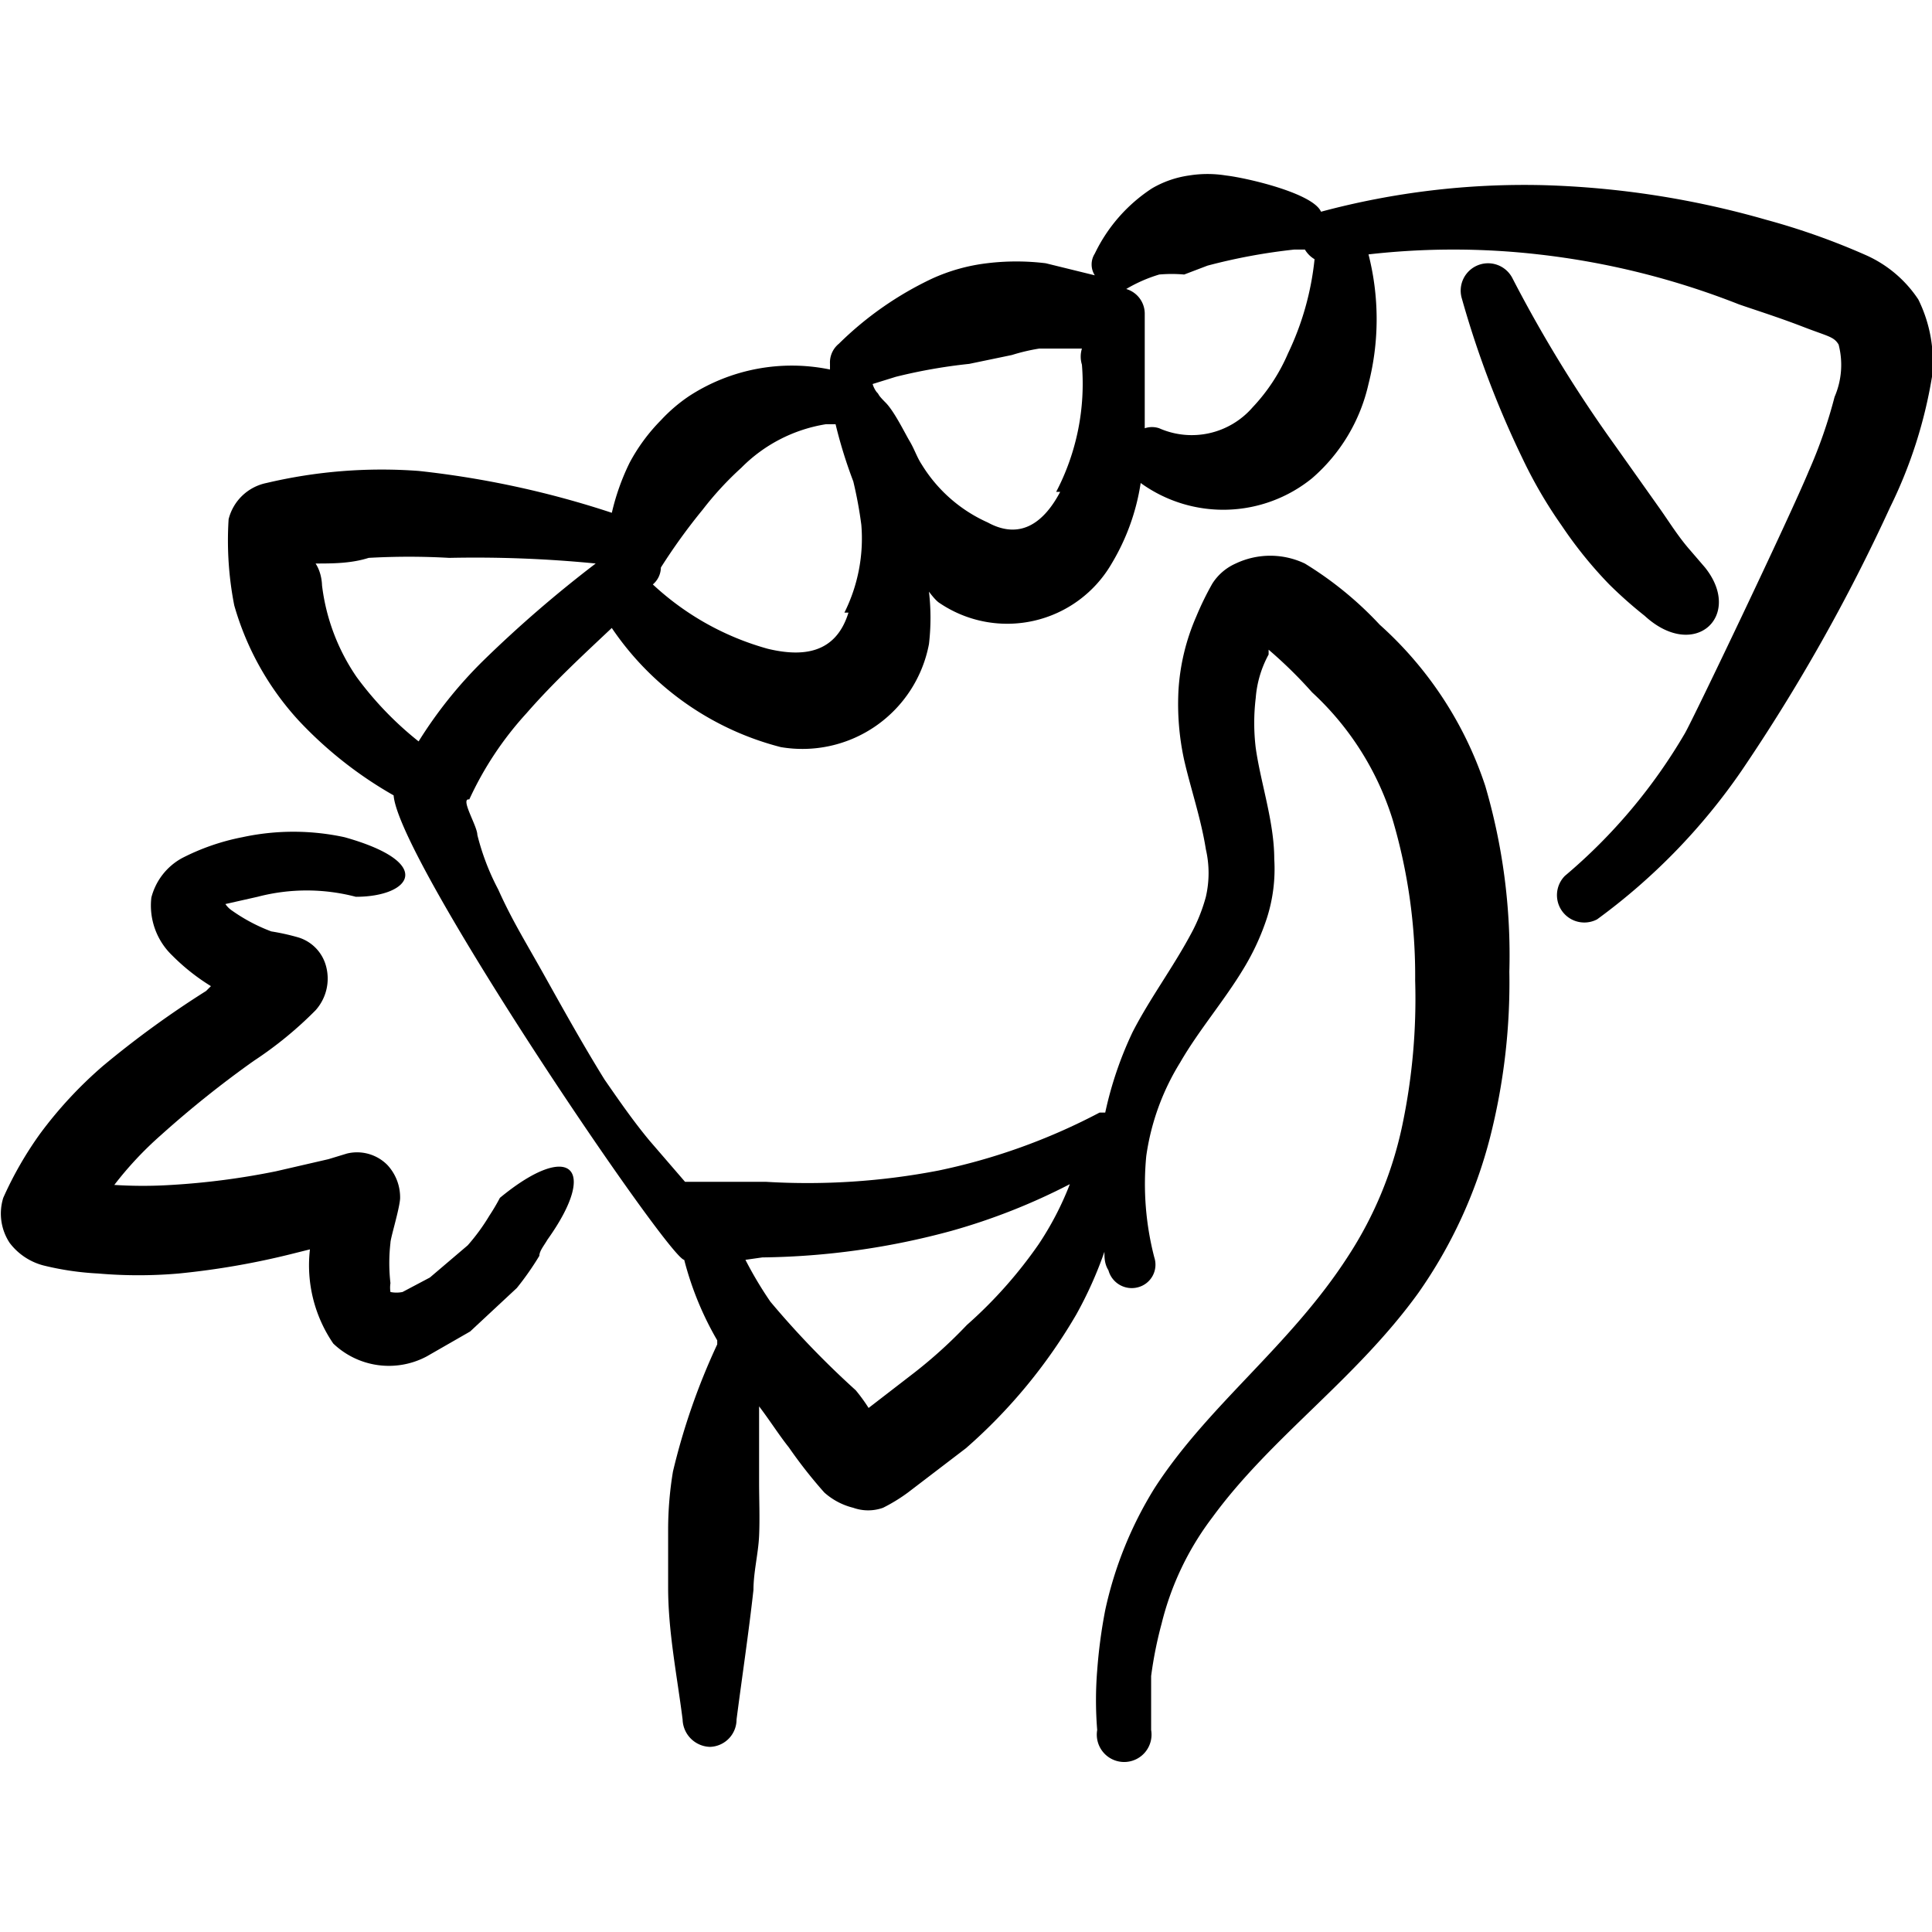
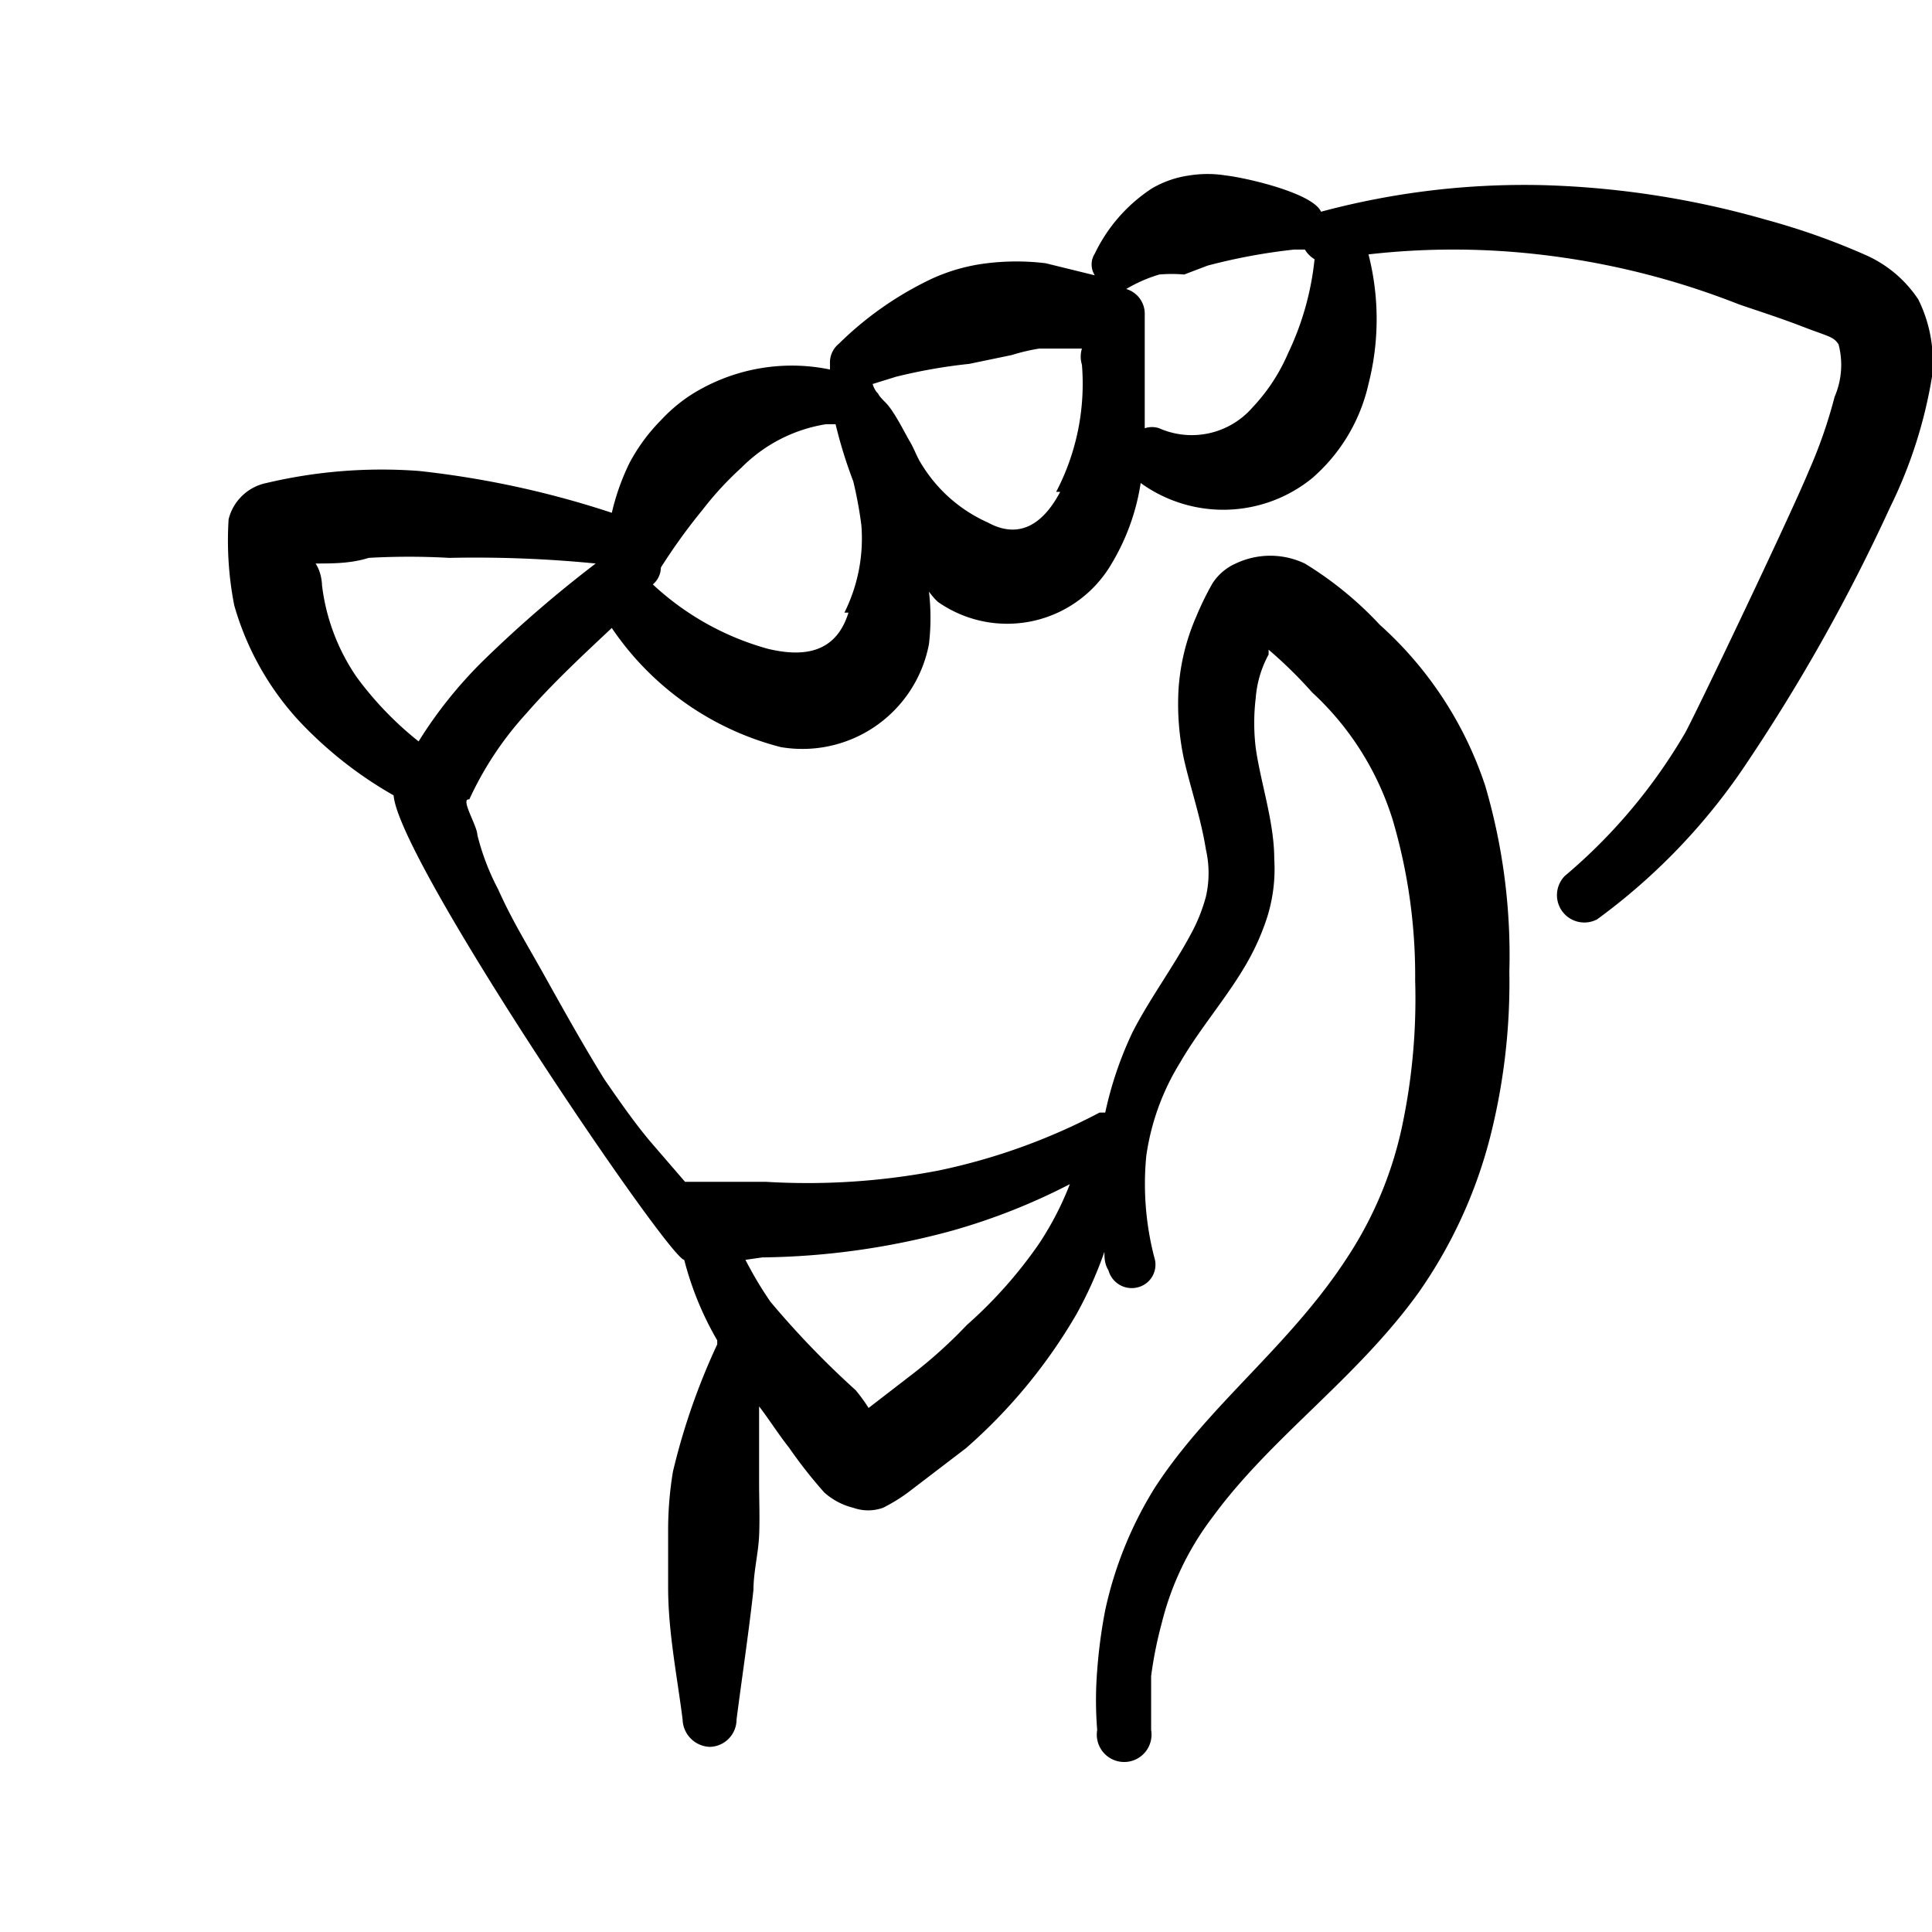
<svg xmlns="http://www.w3.org/2000/svg" viewBox="0 0 85 85" id="Product-Launch-Hand--Streamline-Freehand" height="85" width="85">
  <desc>    Product Launch Hand Streamline Icon: https://streamlinehq.com  </desc>
  <g>
-     <path d="m73.029 22.383 -1.983 -2.798a58.792 58.792 0 0 1 -4.498 -7.331 1.204 1.204 0 0 0 -2.231 0.885 42.783 42.783 0 0 0 2.692 7.083 20.046 20.046 0 0 0 1.7 2.904 18.523 18.523 0 0 0 2.09 2.585 18.912 18.912 0 0 0 1.558 1.381c2.196 2.019 4.356 0 2.656 -2.125L74.375 24.225c-0.531 -0.602 -0.921 -1.24 -1.346 -1.842Z" fill="#000000" fill-rule="evenodd" stroke-width="3.542" />
    <g>
      <path d="M84.398 13.175a5.383 5.383 0 0 0 -2.302 -1.948 30.742 30.742 0 0 0 -4.392 -1.558 39.525 39.525 0 0 0 -9.81 -1.523 34.496 34.496 0 0 0 -9.775 1.169c-0.354 -0.815 -3.258 -1.487 -4.179 -1.594a5.1 5.1 0 0 0 -1.629 0 4.462 4.462 0 0 0 -1.629 0.567 7.083 7.083 0 0 0 -2.515 2.869 0.885 0.885 0 0 0 0 0.956l-2.16 -0.531a10.625 10.625 0 0 0 -2.585 0 8.146 8.146 0 0 0 -2.408 0.673 14.875 14.875 0 0 0 -4.108 2.869 1.062 1.062 0 0 0 -0.39 0.885s0 0 0 0.248a8.287 8.287 0 0 0 -6.198 1.169 7.083 7.083 0 0 0 -1.24 1.062 8.04 8.04 0 0 0 -1.381 1.877 10.165 10.165 0 0 0 -0.779 2.196 41.19 41.19 0 0 0 -8.5 -1.842A22.029 22.029 0 0 0 11.723 21.25a2.16 2.16 0 0 0 -1.665 1.594 14.804 14.804 0 0 0 0.248 3.79 12.573 12.573 0 0 0 2.833 5.065 17.708 17.708 0 0 0 4.179 3.294c0.212 2.869 12.112 20.4 12.785 20.435a13.919 13.919 0 0 0 1.452 3.542l0 0.177a29.113 29.113 0 0 0 -1.948 5.596 15.69 15.69 0 0 0 -0.212 2.55l0 2.55c0 1.948 0.39 3.86 0.637 5.808a1.24 1.24 0 0 0 1.204 1.204 1.204 1.204 0 0 0 1.169 -1.204c0.248 -1.913 0.531 -3.79 0.744 -5.702 0 -0.779 0.212 -1.594 0.248 -2.373s0 -1.594 0 -2.373l0 -3.329c0.46 0.602 0.885 1.275 1.31 1.806a20.825 20.825 0 0 0 1.558 1.983 2.975 2.975 0 0 0 1.275 0.673 1.948 1.948 0 0 0 1.31 0 7.438 7.438 0 0 0 1.098 -0.673l2.55 -1.948a23.517 23.517 0 0 0 4.852 -5.879 17.39 17.39 0 0 0 1.24 -2.763c0 0.248 0 0.531 0.177 0.815a1.062 1.062 0 0 0 1.31 0.744 1.027 1.027 0 0 0 0.708 -1.31 12.856 12.856 0 0 1 -0.354 -4.462 10.625 10.625 0 0 1 1.487 -4.108c0.815 -1.417 1.948 -2.727 2.798 -4.144a10.625 10.625 0 0 0 1.027 -2.231 7.083 7.083 0 0 0 0.319 -2.585c0 -1.629 -0.602 -3.365 -0.815 -4.887a9.173 9.173 0 0 1 0 -2.196 4.746 4.746 0 0 1 0.567 -1.913l0 -0.212a19.479 19.479 0 0 1 1.913 1.877 12.785 12.785 0 0 1 3.542 5.596 24.225 24.225 0 0 1 0.992 7.083 27.058 27.058 0 0 1 -0.567 6.375 16.858 16.858 0 0 1 -2.373 5.737c-2.55 3.967 -6.162 6.552 -8.535 10.235a16.965 16.965 0 0 0 -2.16 5.348 22.737 22.737 0 0 0 -0.354 2.656 16.221 16.221 0 0 0 0 2.621 1.204 1.204 0 1 0 2.373 0l0 -2.373a17.708 17.708 0 0 1 0.46 -2.302 12.75 12.75 0 0 1 2.231 -4.675c2.585 -3.542 6.304 -6.056 9.067 -9.881a20.967 20.967 0 0 0 3.152 -6.835 27.625 27.625 0 0 0 0.85 -7.296 26.456 26.456 0 0 0 -1.062 -8.181 16.433 16.433 0 0 0 -4.64 -7.083 15.619 15.619 0 0 0 -3.294 -2.692 3.542 3.542 0 0 0 -3.046 0 2.337 2.337 0 0 0 -1.027 0.885 13.246 13.246 0 0 0 -0.708 1.452 9.527 9.527 0 0 0 -0.779 3.223 11.546 11.546 0 0 0 0.248 3.081c0.283 1.24 0.744 2.585 0.956 3.931a4.64 4.64 0 0 1 0 2.09 7.473 7.473 0 0 1 -0.673 1.665c-0.779 1.452 -1.806 2.833 -2.55 4.285a16.15 16.15 0 0 0 -1.204 3.542s-0.177 0 -0.248 0a26.988 26.988 0 0 1 -7.083 2.55 30.423 30.423 0 0 1 -7.615 0.496l-3.542 0 -1.558 -1.806c-0.708 -0.85 -1.346 -1.771 -1.983 -2.692 -0.921 -1.487 -1.771 -3.01 -2.621 -4.533s-1.452 -2.479 -2.054 -3.825a10.625 10.625 0 0 1 -0.921 -2.408c0 -0.39 -0.779 -1.629 -0.354 -1.558a14.698 14.698 0 0 1 2.515 -3.79c1.204 -1.381 2.515 -2.585 3.754 -3.754a12.821 12.821 0 0 0 7.438 5.242A5.667 5.667 0 0 0 40.871 28.333a9.952 9.952 0 0 0 0 -2.302s0.283 0.39 0.46 0.496A5.312 5.312 0 0 0 48.91 24.792a9.704 9.704 0 0 0 1.275 -3.542 6.198 6.198 0 0 0 7.544 -0.212 7.721 7.721 0 0 0 2.479 -4.144 11.51 11.51 0 0 0 0 -5.702 33.008 33.008 0 0 1 7.473 0 34.602 34.602 0 0 1 8.819 2.196c0.602 0.212 1.735 0.567 2.833 0.992s1.346 0.425 1.558 0.779a3.542 3.542 0 0 1 -0.177 2.302 21.25 21.25 0 0 1 -1.133 3.258c-0.85 2.054 -5.1 10.944 -5.454 11.546a24.083 24.083 0 0 1 -5.277 6.269 1.204 1.204 0 0 0 1.417 1.913 27.094 27.094 0 0 0 6.34 -6.517 80.183 80.183 0 0 0 6.552 -11.617A20.506 20.506 0 0 0 85 16.575a6.162 6.162 0 0 0 -0.602 -3.4ZM33.54 55.321a33.008 33.008 0 0 0 8.323 -1.169 27.448 27.448 0 0 0 5.206 -2.054 13.565 13.565 0 0 1 -1.381 2.656 19.762 19.762 0 0 1 -3.152 3.542 20.825 20.825 0 0 1 -2.302 2.09l-2.019 1.558a7.65 7.65 0 0 0 -0.567 -0.779 39.171 39.171 0 0 1 -3.754 -3.896 16.788 16.788 0 0 1 -1.098 -1.842ZM21.25 29.077a19.267 19.267 0 0 0 -2.833 3.542 14.804 14.804 0 0 1 -2.727 -2.833A9.031 9.031 0 0 1 14.167 25.748s0 -0.531 -0.283 -0.956c0.744 0 1.558 0 2.337 -0.248a31.415 31.415 0 0 1 3.542 0A54.117 54.117 0 0 1 26.208 24.792 53.762 53.762 0 0 0 21.25 29.077Zm16.079 -2.125c-0.567 1.842 -2.054 1.948 -3.542 1.594a12.183 12.183 0 0 1 -5.065 -2.833 0.992 0.992 0 0 0 0.354 -0.744 25.854 25.854 0 0 1 1.842 -2.55 14.167 14.167 0 0 1 1.7 -1.842 6.729 6.729 0 0 1 3.719 -1.913s0.283 0 0.425 0a20.648 20.648 0 0 0 0.779 2.515 18.133 18.133 0 0 1 0.354 1.913 7.296 7.296 0 0 1 -0.744 3.86Zm9.315 -5.312c-0.673 1.275 -1.7 2.16 -3.188 1.346a6.517 6.517 0 0 1 -2.904 -2.55c-0.212 -0.319 -0.319 -0.673 -0.531 -1.027s-0.673 -1.31 -1.062 -1.7 -0.248 -0.319 -0.39 -0.46a1.098 1.098 0 0 1 -0.177 -0.354l1.027 -0.319a23.552 23.552 0 0 1 3.223 -0.567l1.877 -0.39a8.394 8.394 0 0 1 1.204 -0.283l1.877 0a1.204 1.204 0 0 0 0 0.708 10.271 10.271 0 0 1 -1.133 5.596ZM56.667 15.548a8.11 8.11 0 0 1 -1.558 2.373 3.542 3.542 0 0 1 -4.108 0.921 0.992 0.992 0 0 0 -0.637 0l0 -5.065a1.133 1.133 0 0 0 -0.815 -1.062 6.481 6.481 0 0 1 1.452 -0.637 6.233 6.233 0 0 1 1.098 0L53.125 11.687a25.535 25.535 0 0 1 3.825 -0.708s0.283 0 0.46 0a1.204 1.204 0 0 0 0.425 0.425A12.537 12.537 0 0 1 56.667 15.548Z" fill="#000000" fill-rule="evenodd" stroke-width="3.542" />
-       <path d="M21.994 52.7a8.96 8.96 0 0 1 -0.46 0.779 8.89 8.89 0 0 1 -0.956 1.31l-1.665 1.417 -1.204 0.637a1.346 1.346 0 0 1 -0.531 0 1.275 1.275 0 0 1 0 -0.39 7.792 7.792 0 0 1 0 -1.771c0 -0.212 0.39 -1.452 0.425 -1.948a2.09 2.09 0 0 0 -0.567 -1.487 1.877 1.877 0 0 0 -1.771 -0.496l-0.815 0.248 -2.302 0.531a32.725 32.725 0 0 1 -4.604 0.602 19.762 19.762 0 0 1 -2.515 0A15.512 15.512 0 0 1 7.083 49.938a45.581 45.581 0 0 1 4.073 -3.258 16.858 16.858 0 0 0 2.727 -2.231 2.09 2.09 0 0 0 0.46 -1.948 1.806 1.806 0 0 0 -1.275 -1.275 9.987 9.987 0 0 0 -1.133 -0.248 7.65 7.65 0 0 1 -1.735 -0.921 1.062 1.062 0 0 1 -0.283 -0.283l1.417 -0.319a8.535 8.535 0 0 1 4.321 0c2.408 0 3.542 -1.487 -0.496 -2.621a10.625 10.625 0 0 0 -4.498 0 9.917 9.917 0 0 0 -2.656 0.921 2.763 2.763 0 0 0 -1.346 1.735 3.046 3.046 0 0 0 0.921 2.55 9.173 9.173 0 0 0 1.7 1.346l-0.212 0.212a42.5 42.5 0 0 0 -4.533 3.294 18.346 18.346 0 0 0 -2.763 2.975 15.902 15.902 0 0 0 -1.629 2.833 2.337 2.337 0 0 0 0.283 1.983 2.727 2.727 0 0 0 1.487 0.992 12.679 12.679 0 0 0 2.408 0.354 20.506 20.506 0 0 0 3.542 0 34.425 34.425 0 0 0 5.065 -0.885l0.708 -0.177a6.092 6.092 0 0 0 1.027 4.144 3.542 3.542 0 0 0 4.108 0.567l1.913 -1.098 2.054 -1.913a12.75 12.75 0 0 0 0.992 -1.417c0 -0.212 0.212 -0.46 0.354 -0.708 2.302 -3.223 0.956 -4.356 -2.09 -1.842Z" fill="#000000" fill-rule="evenodd" stroke-width="3.542" />
    </g>
  </g>
</svg>